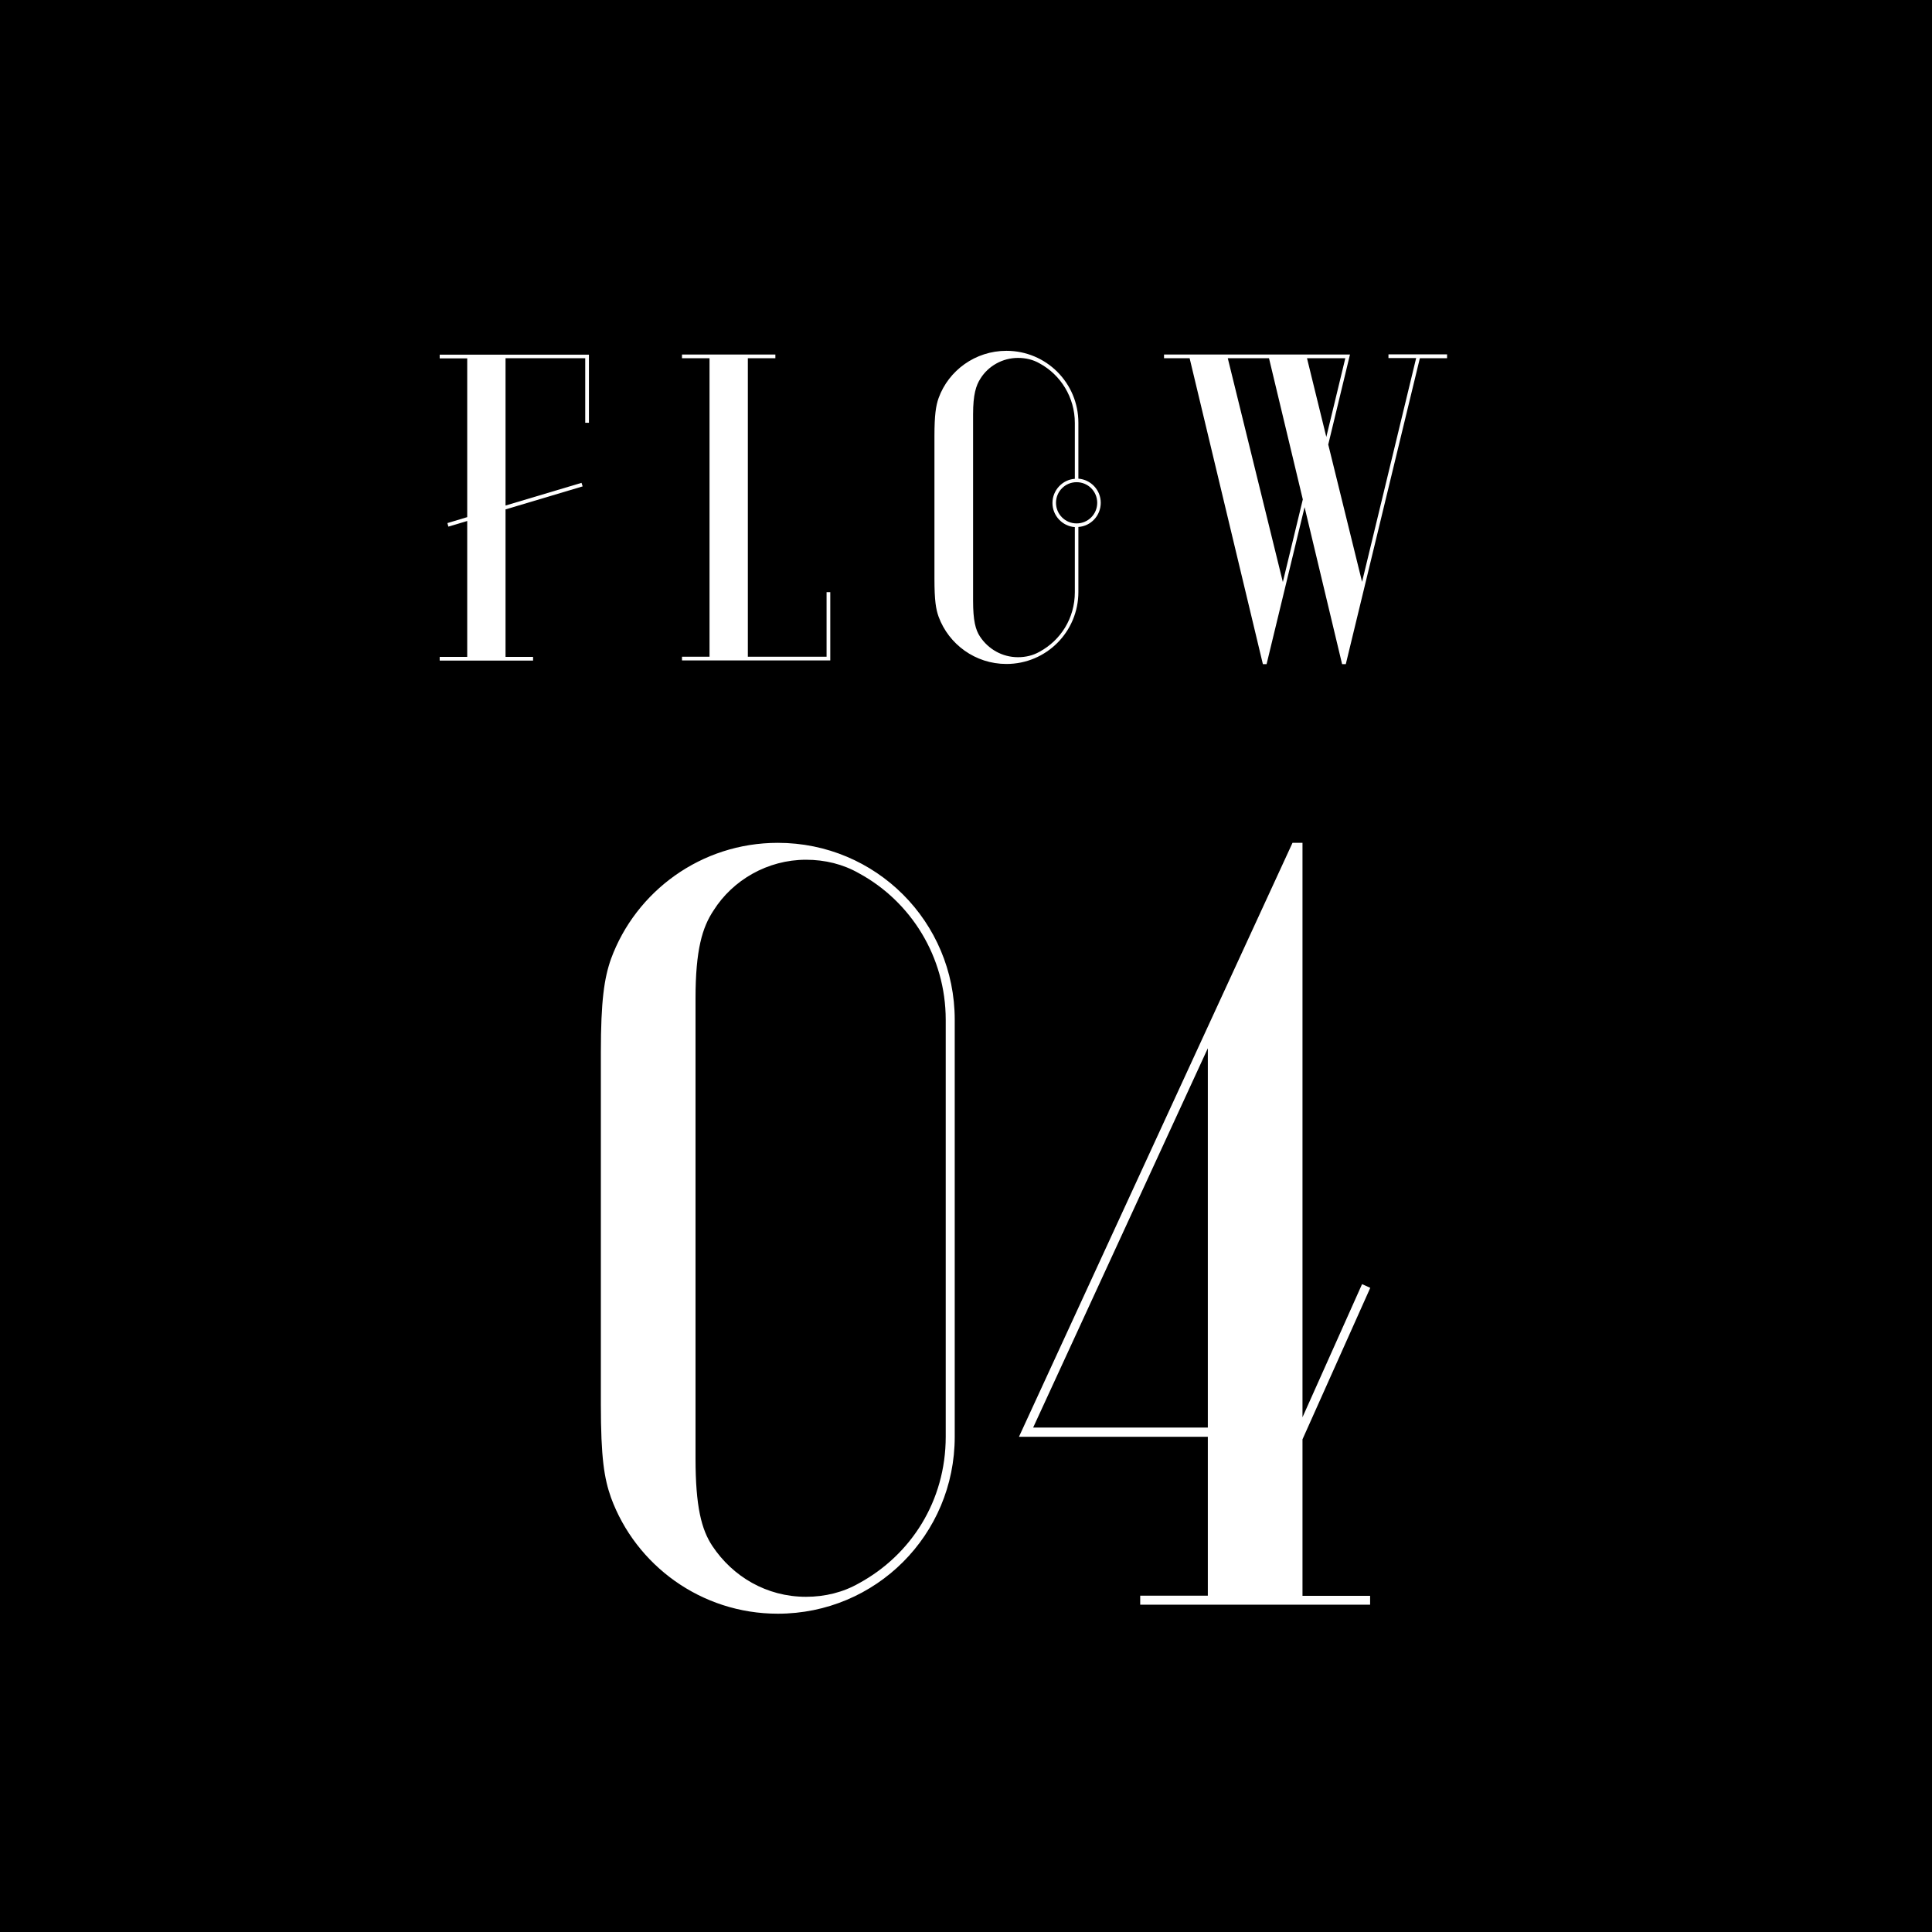
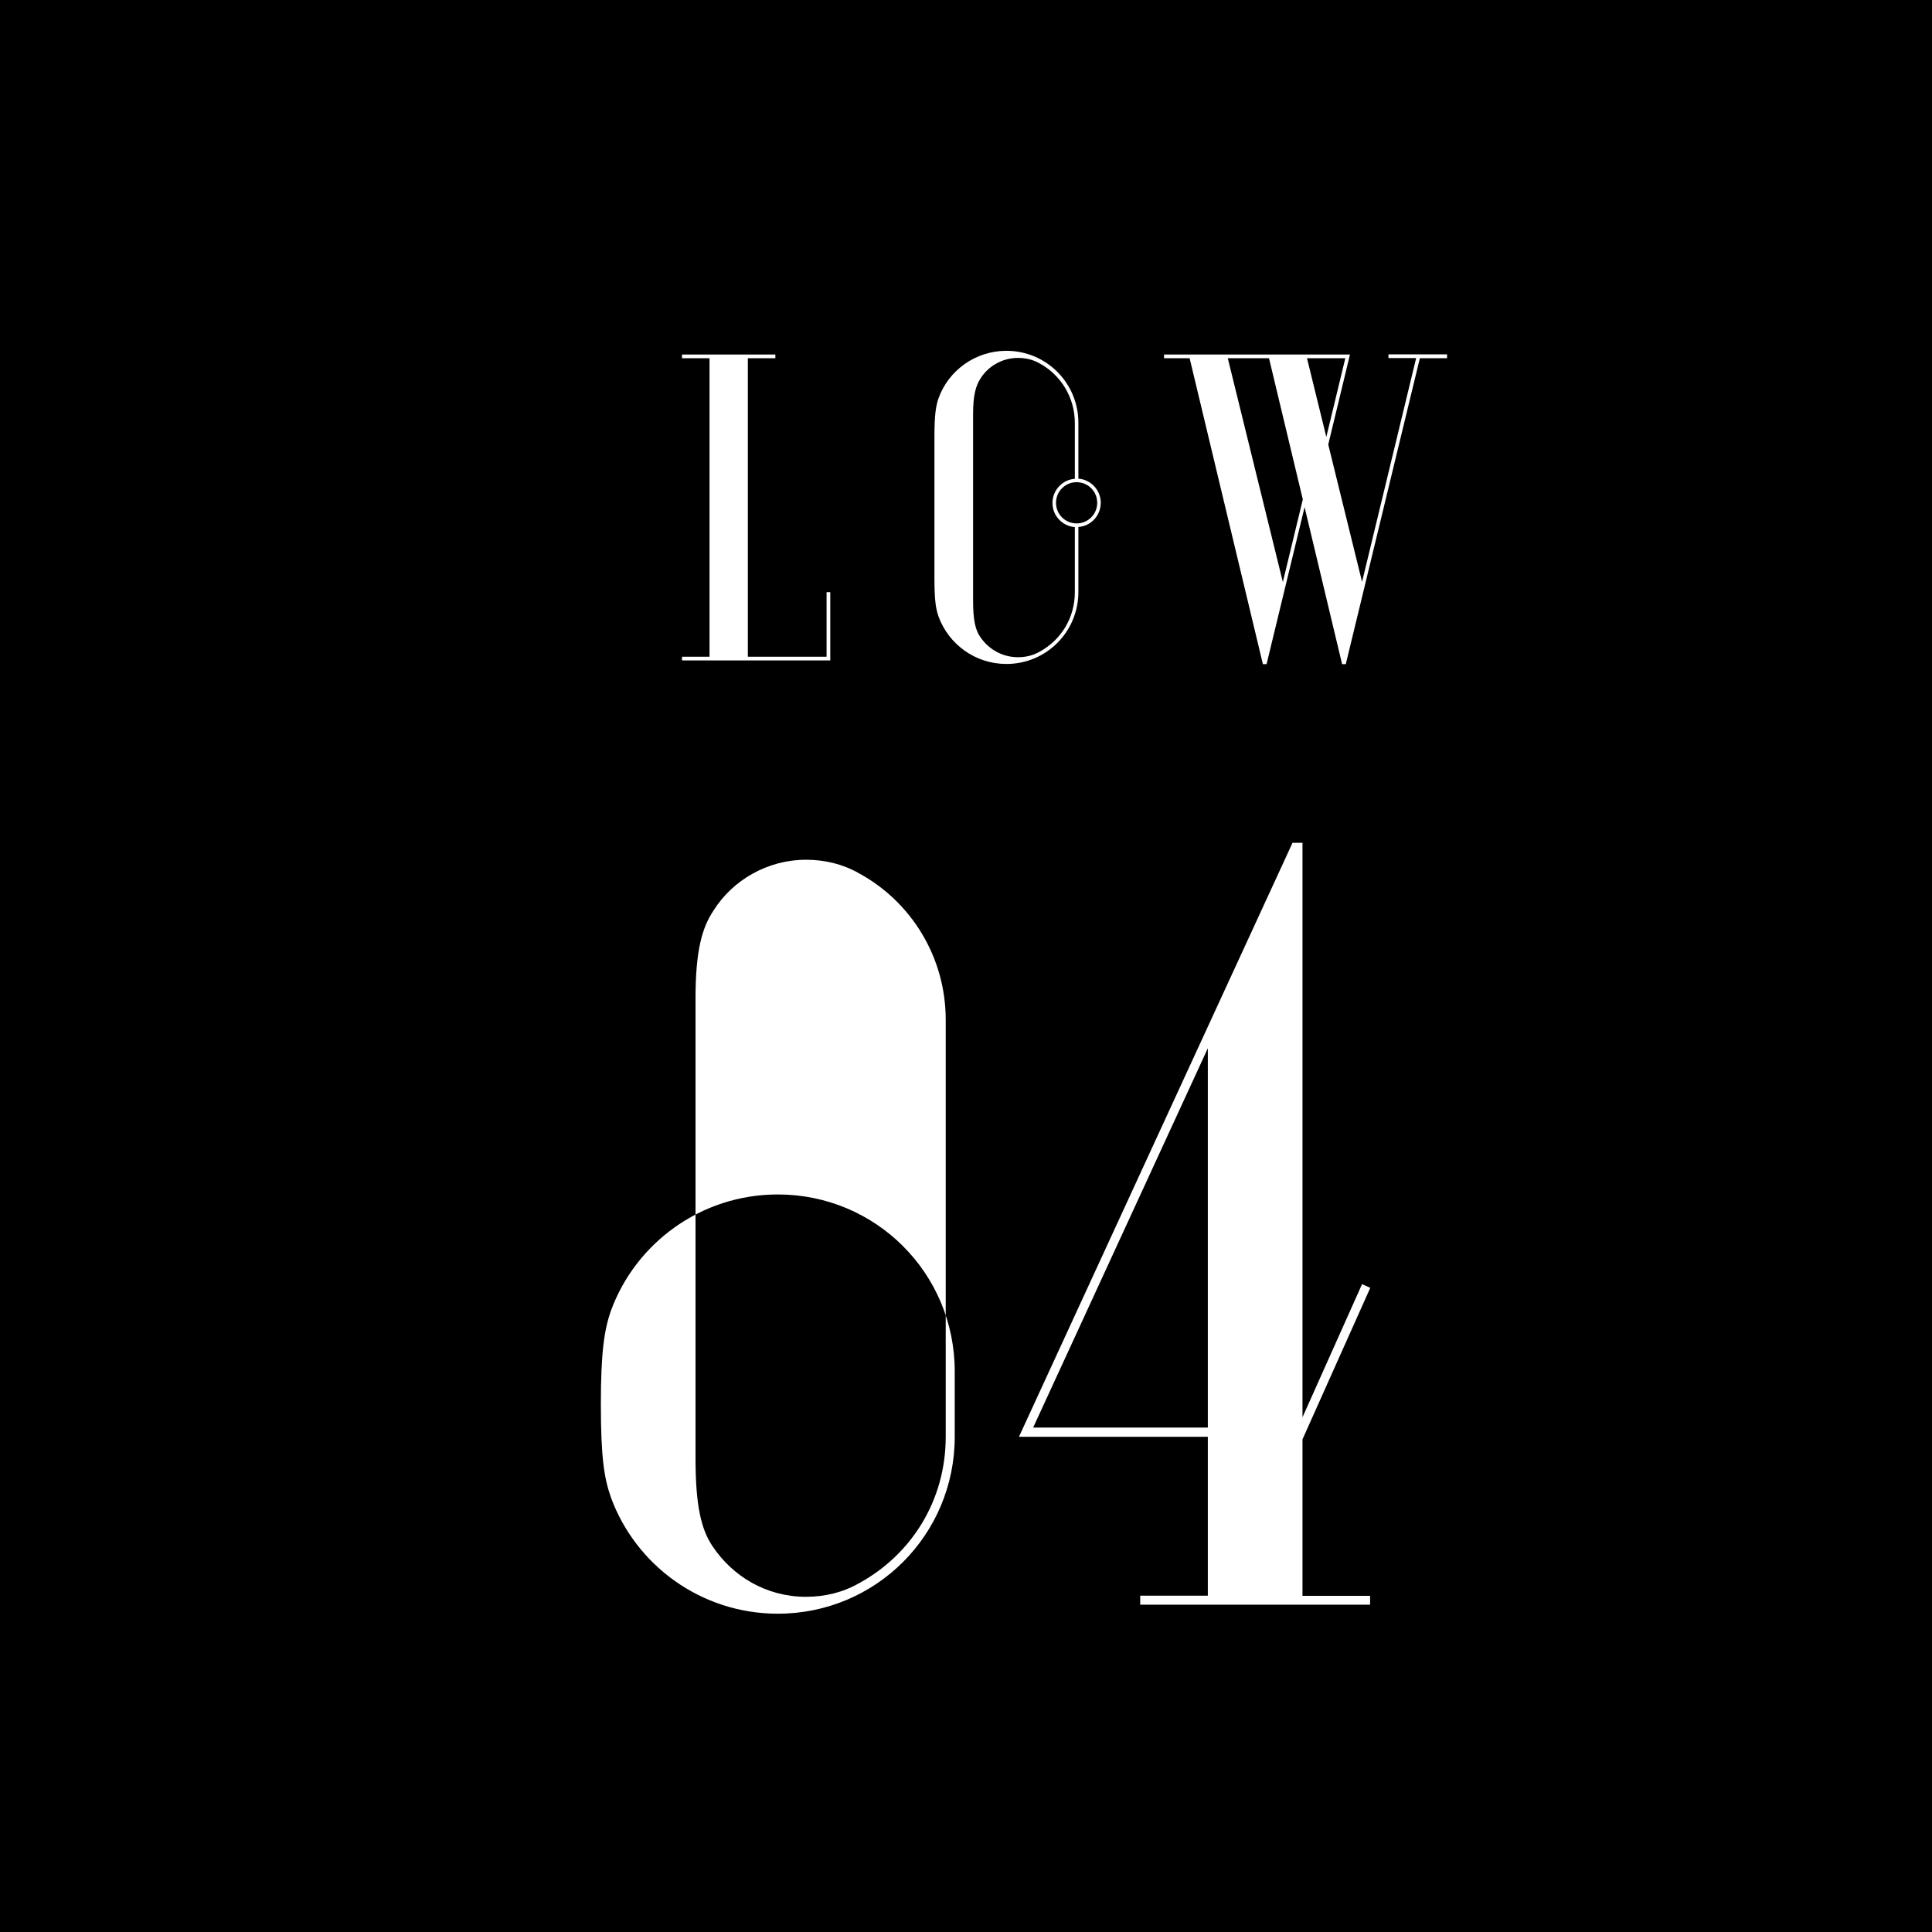
<svg xmlns="http://www.w3.org/2000/svg" id="_レイヤー_2" viewBox="0 0 120 120">
  <defs>
    <style>.cls-1{fill:#fff;}</style>
  </defs>
  <g id="text">
    <g>
      <rect width="120" height="120" />
      <g>
-         <path class="cls-1" d="M59.3,89.24c0,6.09-4.9,10.99-10.99,10.99-4.76,0-8.82-3.01-10.36-7.21-.42-1.19-.63-2.45-.63-5.81v-21.84c0-3.22,.21-4.62,.63-5.81,1.54-4.2,5.6-7.21,10.36-7.21,6.09,0,10.99,4.9,10.99,10.99v25.9Zm-16.1,1.33c0,3.01,.37,4.44,1.05,5.46,1.26,1.89,3.36,3.15,5.81,3.15,1.19,0,2.31-.28,3.29-.84,3.23-1.76,5.39-5.11,5.39-9.1v-25.9c0-3.92-2.17-7.35-5.39-9.1-.98-.56-2.1-.84-3.29-.84-2.38,0-4.55,1.26-5.74,3.15-.7,1.05-1.12,2.45-1.12,5.46v28.56Z" />
+         <path class="cls-1" d="M59.3,89.24c0,6.09-4.9,10.99-10.99,10.99-4.76,0-8.82-3.01-10.36-7.21-.42-1.19-.63-2.45-.63-5.81c0-3.22,.21-4.62,.63-5.81,1.54-4.2,5.6-7.21,10.36-7.21,6.09,0,10.99,4.9,10.99,10.99v25.9Zm-16.1,1.33c0,3.01,.37,4.44,1.05,5.46,1.26,1.89,3.36,3.15,5.81,3.15,1.19,0,2.31-.28,3.29-.84,3.23-1.76,5.39-5.11,5.39-9.1v-25.9c0-3.92-2.17-7.35-5.39-9.1-.98-.56-2.1-.84-3.29-.84-2.38,0-4.55,1.26-5.74,3.15-.7,1.05-1.12,2.45-1.12,5.46v28.56Z" />
        <path class="cls-1" d="M85.1,99.11v.56h-14.28v-.56h4.2v-9.87h-11.73l16.99-36.89h.62v35.68l3.7-8.27,.51,.23-4.21,9.41v9.72h4.2Zm-10.08-34l-10.85,23.56h10.85v-23.56Z" />
      </g>
      <g>
-         <path class="cls-1" d="M36.58,22.02v4.24h-.23v-4.01h-4.95v9.15l4.72-1.41,.07,.22-4.79,1.43v9.16h1.71v.23h-5.8v-.23h1.71v-8.44l-1.17,.35-.06-.22,1.23-.37v-9.86h-1.71v-.23h9.27Z" />
        <path class="cls-1" d="M51.57,41.02h-9.21v-.23h1.71V22.25h-1.71v-.23h5.8v.23h-1.71v18.54h4.89v-4.01h.23v4.24Z" />
        <path class="cls-1" d="M66.98,29.73c.78,.06,1.39,.71,1.39,1.5s-.61,1.45-1.39,1.5v4.04c0,2.47-1.99,4.47-4.47,4.47-1.93,0-3.58-1.22-4.21-2.93-.17-.48-.26-1-.26-2.36v-8.87c0-1.31,.09-1.88,.26-2.36,.62-1.71,2.28-2.93,4.21-2.93,2.47,0,4.47,1.99,4.47,4.47v3.47Zm-6.54,7.59c0,1.22,.15,1.8,.43,2.22,.51,.77,1.37,1.28,2.36,1.28,.48,0,.94-.11,1.34-.34,1.31-.71,2.19-2.08,2.19-3.7v-4.04c-.78-.06-1.39-.71-1.39-1.5s.62-1.45,1.39-1.5v-3.47c0-1.59-.88-2.99-2.19-3.7-.4-.23-.85-.34-1.34-.34-.97,0-1.85,.51-2.33,1.28-.28,.43-.46,1-.46,2.22v11.6Zm7.71-6.09c0-.71-.57-1.28-1.28-1.28s-1.28,.57-1.28,1.28,.57,1.28,1.28,1.28,1.28-.57,1.28-1.28Z" />
        <path class="cls-1" d="M89.88,22.25h-1.69l-4.6,19h-.23l-2.33-9.75-2.36,9.75h-.23l-4.55-19h-1.59v-.23h11.55l-1.35,5.59,2.1,8.53,3.36-13.9h-1.72v-.23h3.64v.23Zm-8.96,8.77l-2.1-8.77h-2.56l3.42,13.9,1.24-5.13Zm.26-8.77l1.2,4.89,1.18-4.89h-2.38Z" />
      </g>
    </g>
  </g>
</svg>